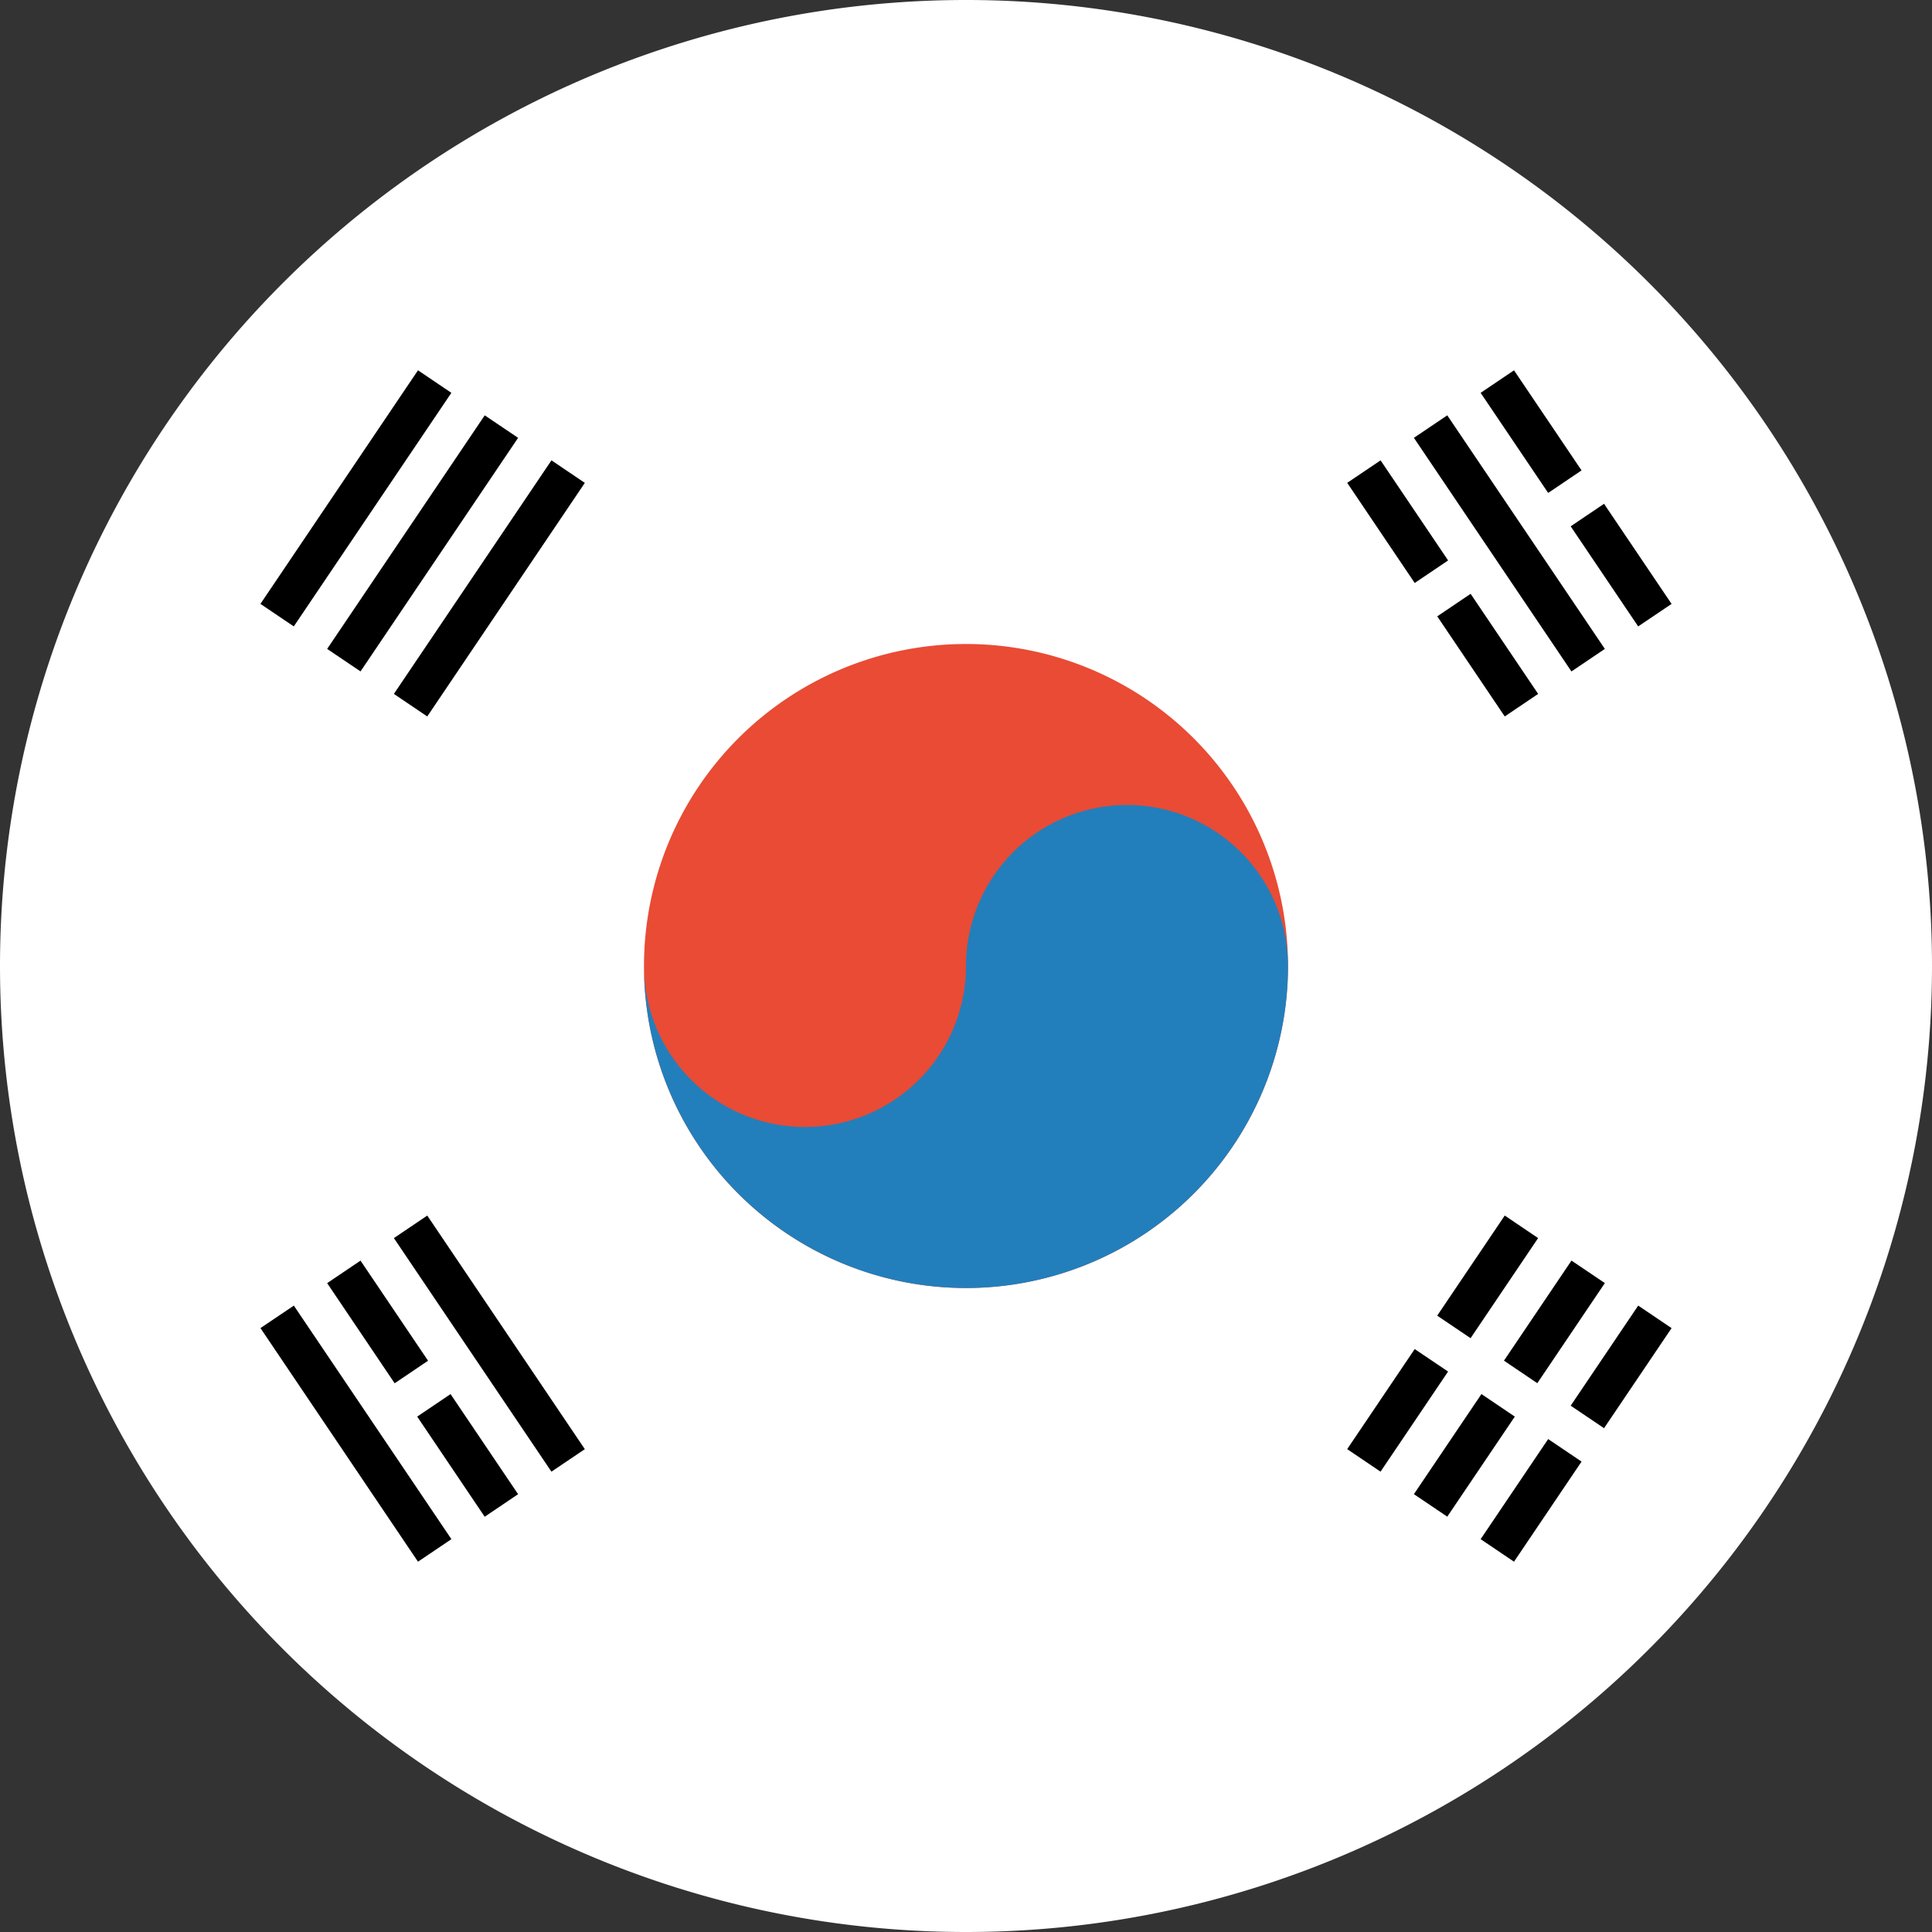
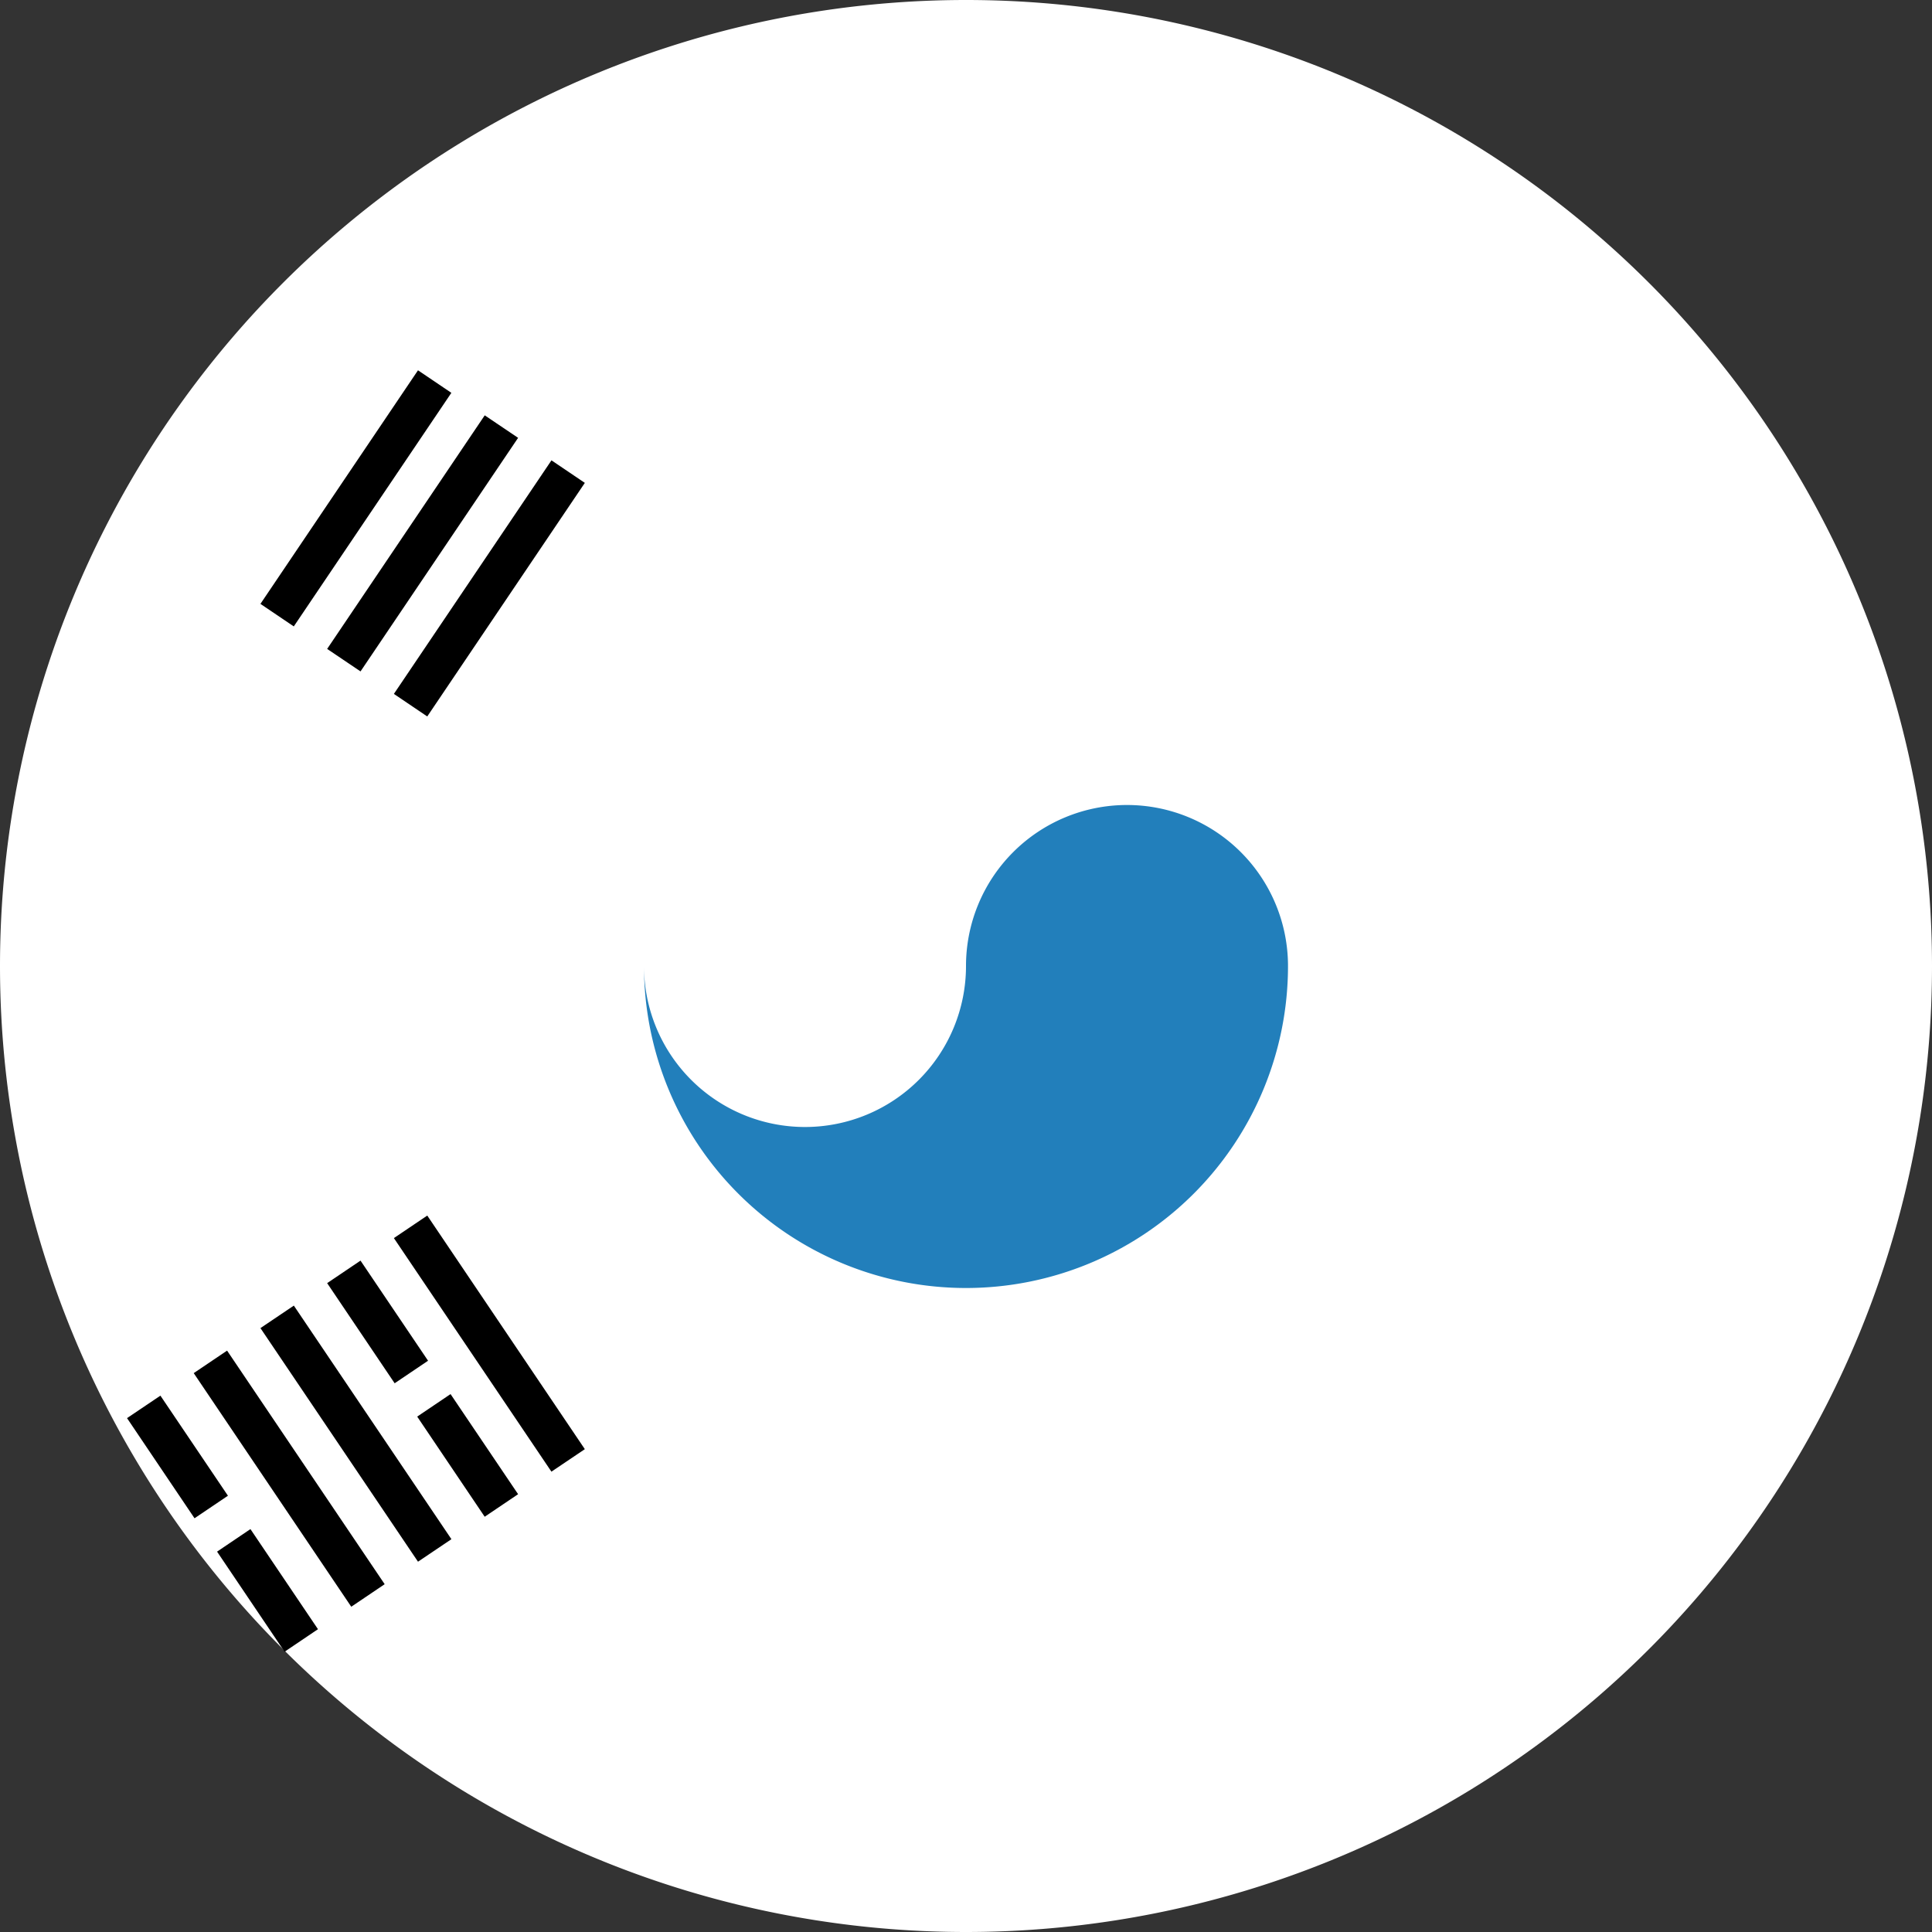
<svg xmlns="http://www.w3.org/2000/svg" class="icon" width="200px" height="200.00px" viewBox="0 0 1024 1024" version="1.1">
  <rect x="0" y="0" width="1024" height="1024" fill="#333333" stroke="none" />
  <path d="M0 512a512 512 0 1 0 1024 0A512 512 0 1 0 0 512z" fill="#FFFFFF" />
-   <path d="M138.027 320.085l83.52-123.818 17.685 11.946-83.52 123.798-17.685-11.947z m35.37 23.851l83.52-123.797 17.686 11.925-83.52 123.797-17.686-11.925z m35.371 23.85l83.52-123.797 17.685 11.947-83.52 123.797-17.685-11.946z m17.685 276.48l83.52 123.82-17.706 11.925-83.499-123.798 17.707-11.946z m-35.37 23.894l35.797 53.056-17.707 11.947-35.776-53.078 17.707-11.946z m47.722 70.741l35.798 53.056-17.707 11.947-35.776-53.077 17.707-11.947z m-83.072-46.912l83.52 123.798-17.706 11.946-83.499-123.818 17.707-11.926z m646.72-495.722l35.798 53.056-17.686 11.946-35.797-53.056 17.707-11.946z m47.723 70.762l35.797 53.056-17.706 11.926-35.776-53.056 17.706-11.947z m-83.093-46.89l83.52 123.797-17.707 11.947-83.499-123.819 17.707-11.947z m-35.35 23.85l35.798 53.056-17.707 11.947-35.776-53.077 17.707-11.926z m47.723 70.742l35.797 53.056-17.706 11.946-35.776-53.056 17.685-11.946z m-65.43 453.354l35.798-53.056 17.685 11.926-35.797 53.056-17.685-11.947z m47.723-70.762l35.798-53.056 17.685 11.946-35.797 53.056-17.686-11.946z m-12.352 94.613l35.798-53.056 17.685 11.947-35.797 53.034-17.686-11.925z m47.723-70.741l35.797-53.056 17.686 11.925-35.798 53.056-17.685-11.947z m-12.352 94.592l35.797-53.056 17.686 11.946-35.798 53.056-17.685-11.946z m47.723-70.742l35.797-53.056 17.685 11.947-35.797 53.035-17.685-11.926z" fill="#000000" />
-   <path d="M341.333 512a170.667 170.667 0 1 0 341.334 0 170.667 170.667 0 1 0-341.334 0z" fill="#E94B35" />
+   <path d="M138.027 320.085l83.52-123.818 17.685 11.946-83.52 123.798-17.685-11.947z m35.37 23.851l83.52-123.797 17.686 11.925-83.52 123.797-17.686-11.925z m35.371 23.85l83.52-123.797 17.685 11.947-83.52 123.797-17.685-11.946z m17.685 276.48l83.52 123.82-17.706 11.925-83.499-123.798 17.707-11.946z m-35.37 23.894l35.797 53.056-17.707 11.947-35.776-53.078 17.707-11.946z m47.722 70.741l35.798 53.056-17.707 11.947-35.776-53.077 17.707-11.947z m-83.072-46.912l83.52 123.798-17.706 11.946-83.499-123.818 17.707-11.926z l35.798 53.056-17.686 11.946-35.797-53.056 17.707-11.946z m47.723 70.762l35.797 53.056-17.706 11.926-35.776-53.056 17.706-11.947z m-83.093-46.89l83.52 123.797-17.707 11.947-83.499-123.819 17.707-11.947z m-35.35 23.85l35.798 53.056-17.707 11.947-35.776-53.077 17.707-11.926z m47.723 70.742l35.797 53.056-17.706 11.946-35.776-53.056 17.685-11.946z m-65.43 453.354l35.798-53.056 17.685 11.926-35.797 53.056-17.685-11.947z m47.723-70.762l35.798-53.056 17.685 11.946-35.797 53.056-17.686-11.946z m-12.352 94.613l35.798-53.056 17.685 11.947-35.797 53.034-17.686-11.925z m47.723-70.741l35.797-53.056 17.686 11.925-35.798 53.056-17.685-11.947z m-12.352 94.592l35.797-53.056 17.686 11.946-35.798 53.056-17.685-11.946z m47.723-70.742l35.797-53.056 17.685 11.947-35.797 53.035-17.685-11.926z" fill="#000000" />
  <path d="M682.667 512a170.667 170.667 0 1 1-341.334 0A85.333 85.333 0 1 0 512 512a85.333 85.333 0 1 1 170.667 0z" fill="#227FBB" />
</svg>